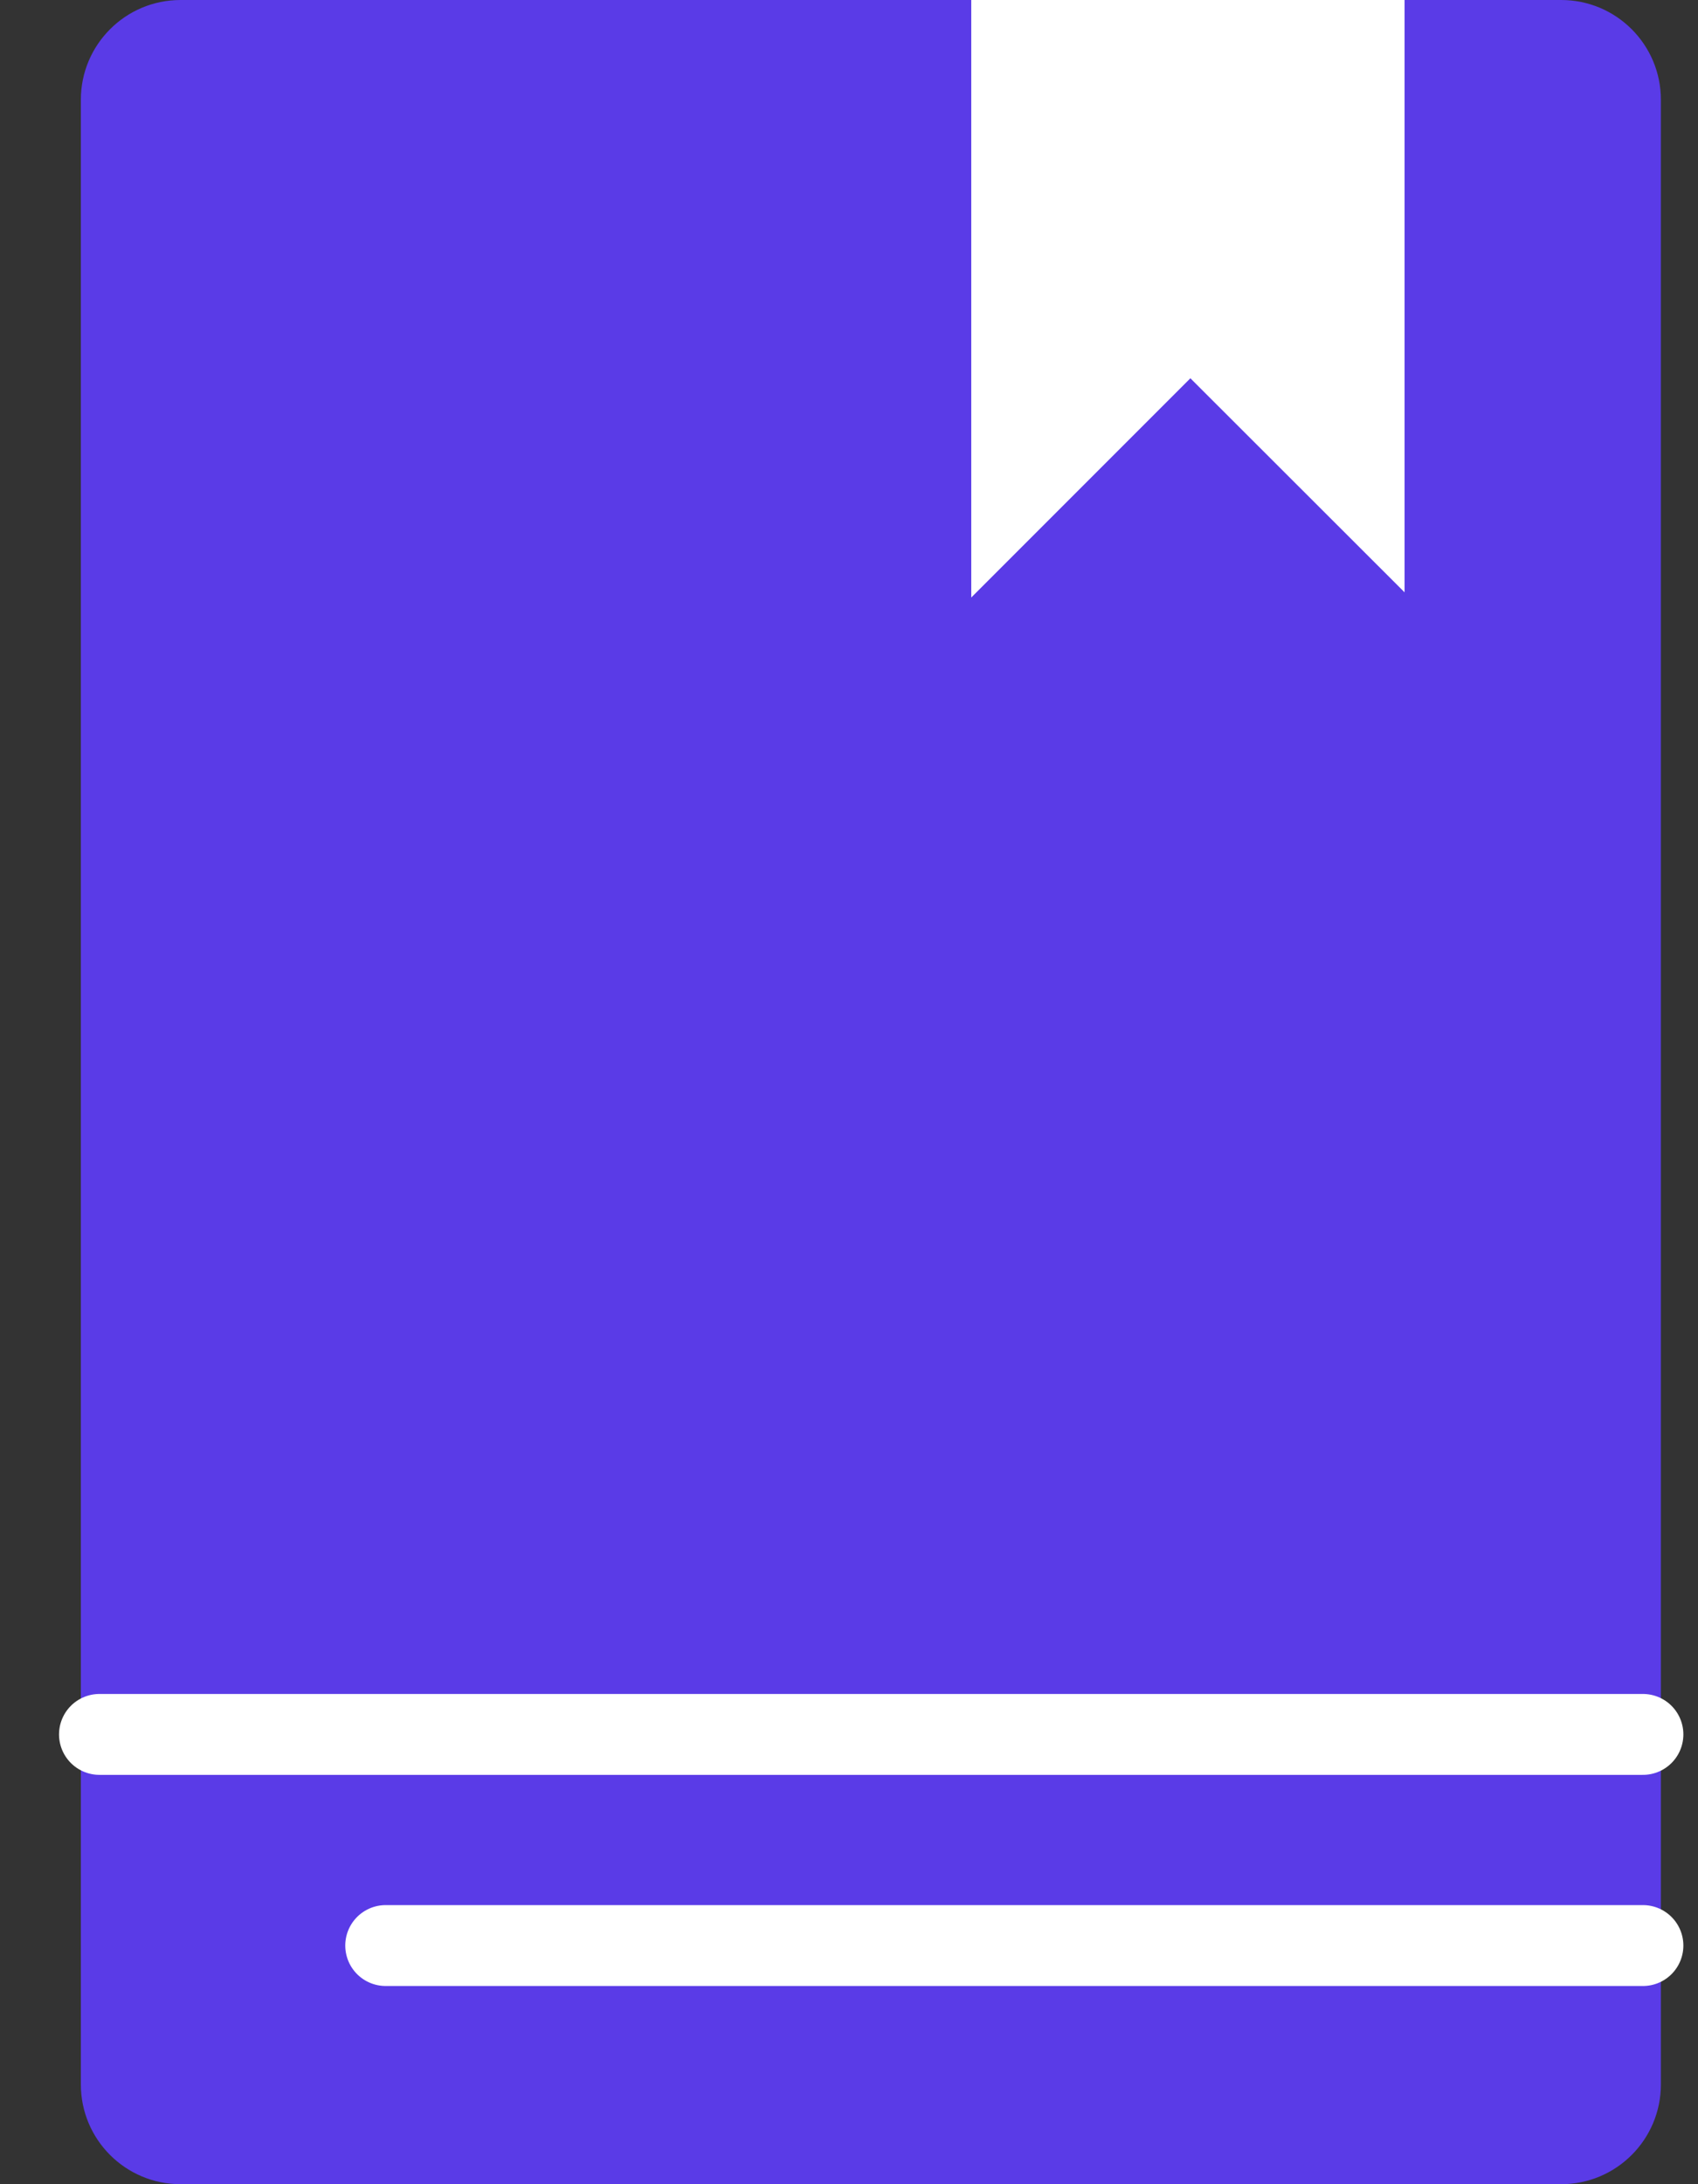
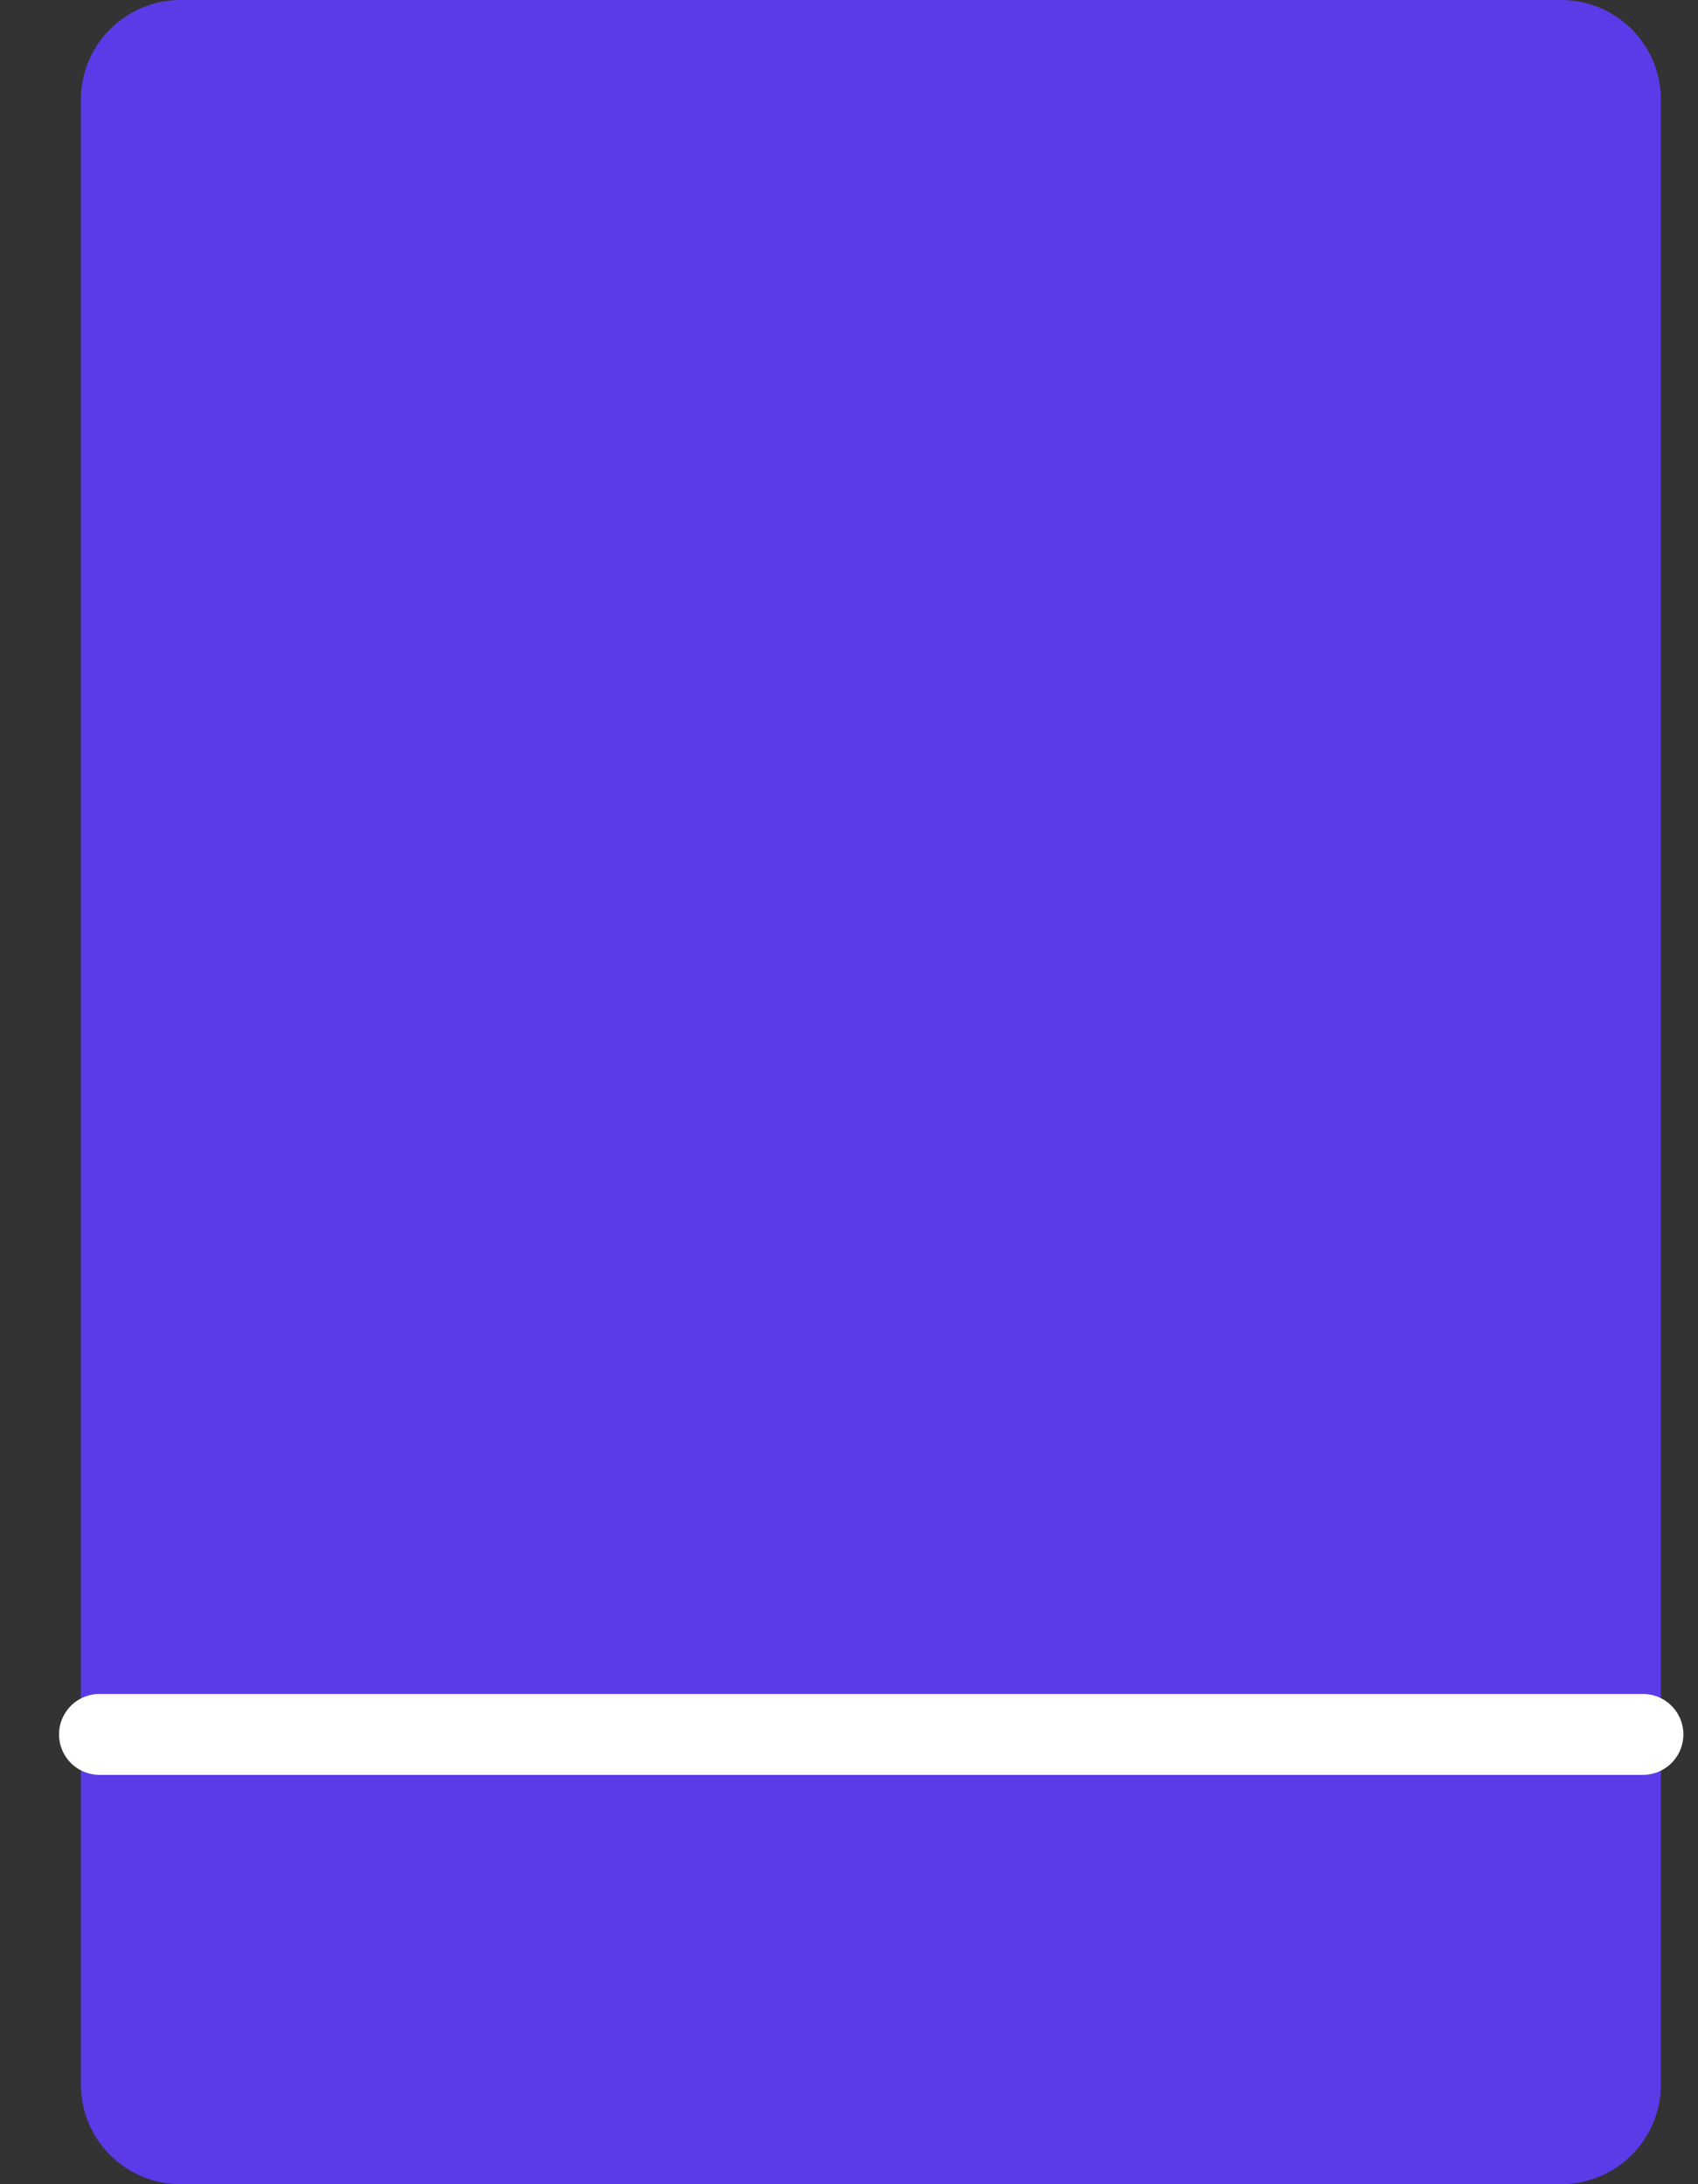
<svg xmlns="http://www.w3.org/2000/svg" width="21" height="27" viewBox="0 0 21 27" fill="none">
  <rect x="0" y="0" width="21" height="27" fill="#333333" stroke="none" />
-   <path d="M19.308 0H2.233C1.552 0 1 0.552 1 1.233V25.767C1 26.448 1.552 27 2.233 27H19.308C19.989 27 20.541 26.448 20.541 25.767V1.233C20.541 0.552 19.989 0 19.308 0Z" fill="#5A3BE7" />
+   <path d="M19.308 0H2.233C1.552 0 1 0.552 1 1.233V25.767C1 26.448 1.552 27 2.233 27H19.308C19.989 27 20.541 26.448 20.541 25.767V1.233C20.541 0.552 19.989 0 19.308 0" fill="#5A3BE7" />
  <path d="M1.23 21.44H20.319" stroke="white" stroke-linecap="round" stroke-linejoin="round" />
-   <path d="M4.77 24.05H20.319" stroke="white" stroke-linecap="round" stroke-linejoin="round" />
-   <path d="M12.012 0V7.386L14.722 4.676L17.371 7.322V0" fill="white" />
</svg>